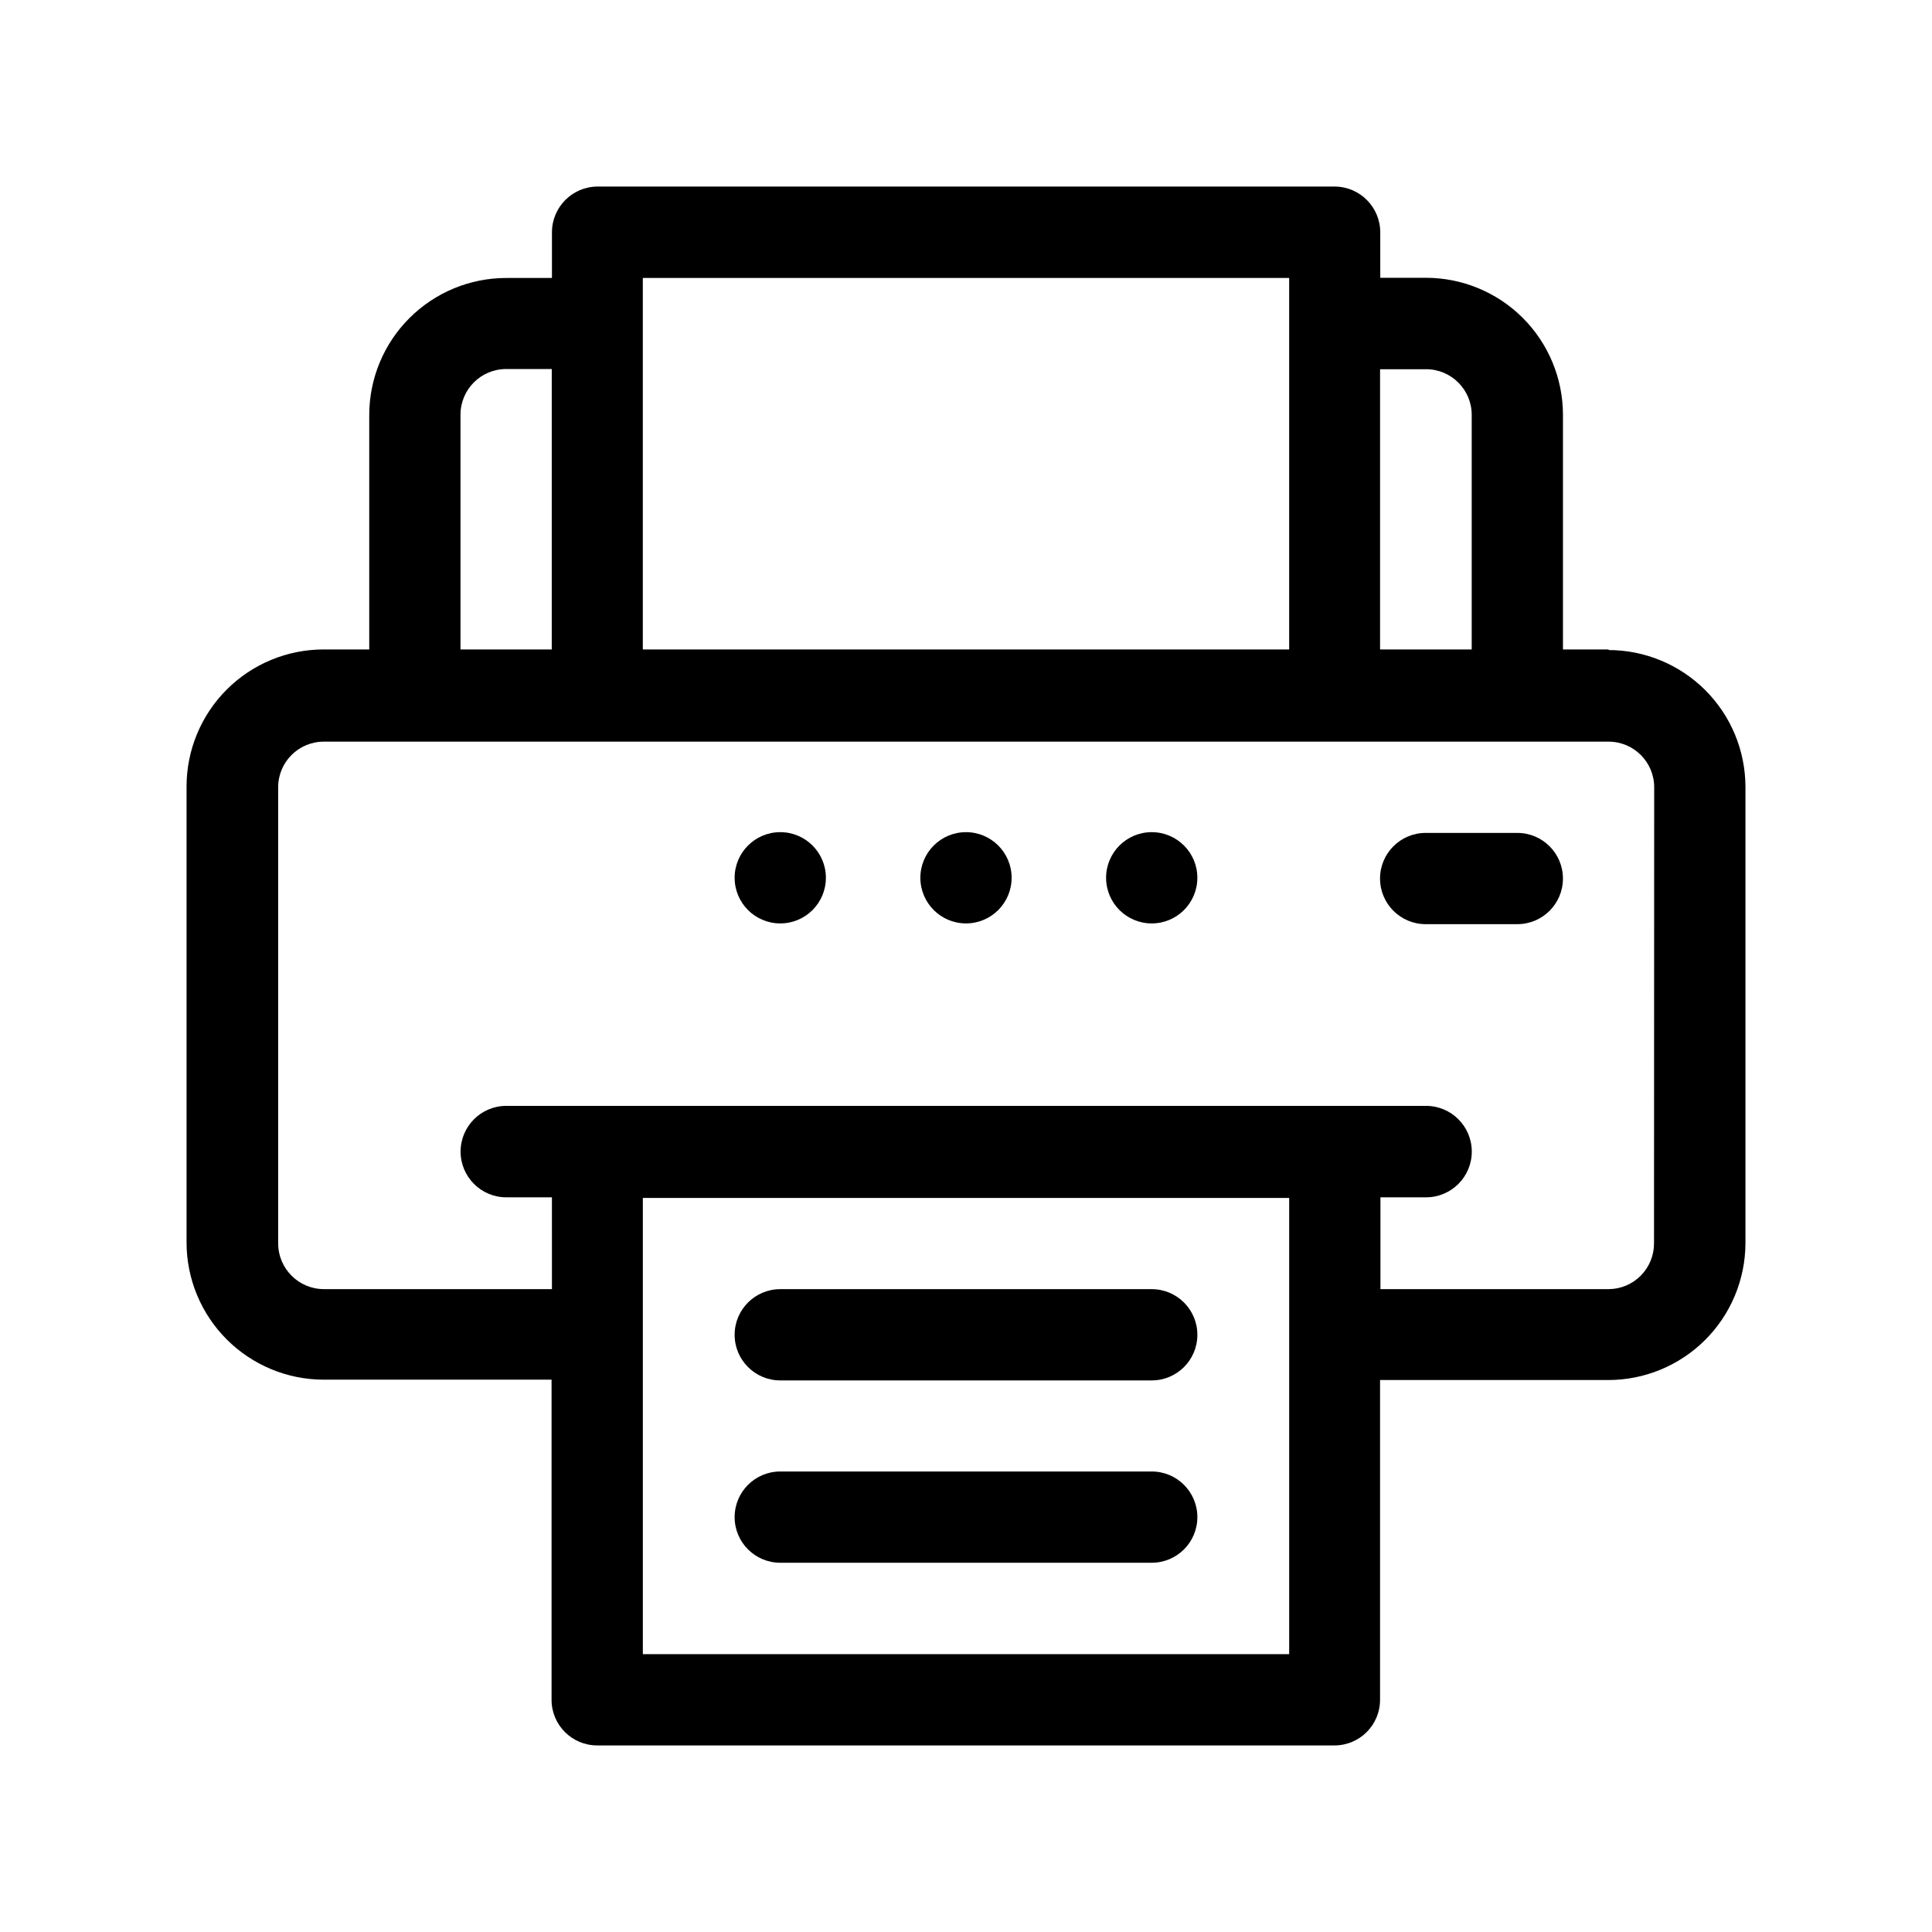
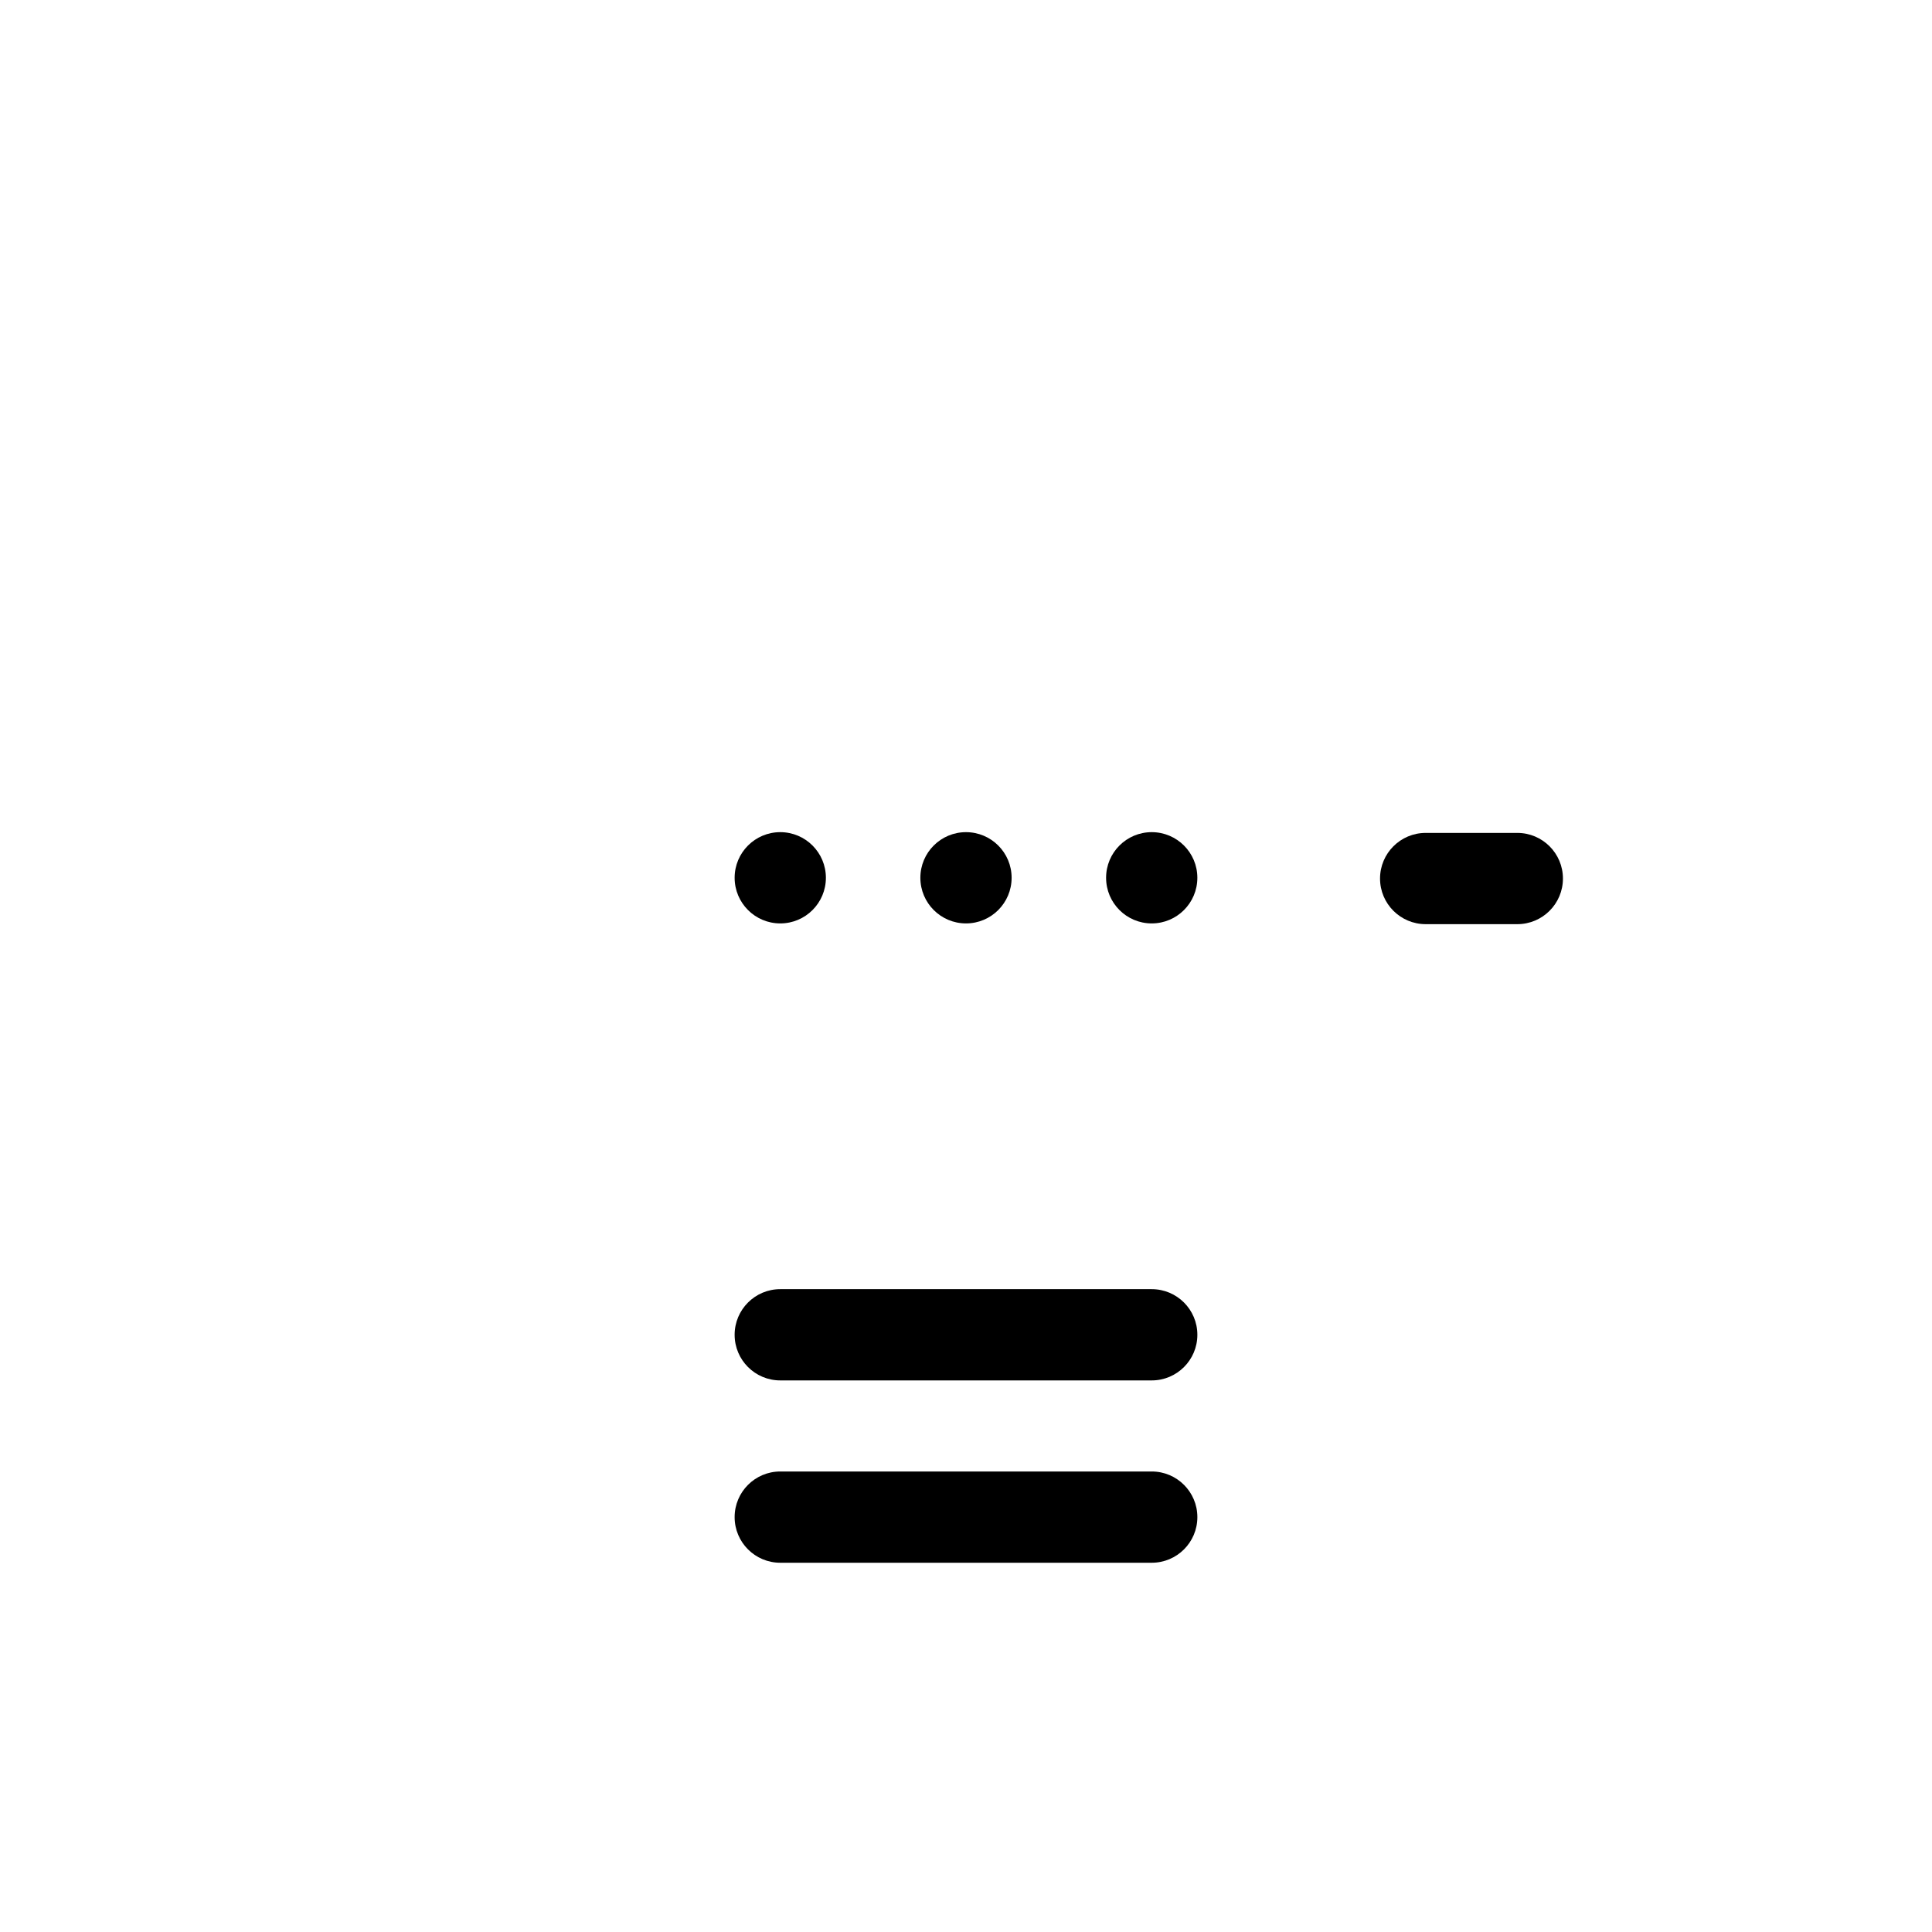
<svg xmlns="http://www.w3.org/2000/svg" fill="#000000" width="800px" height="800px" version="1.1" viewBox="144 144 512 512">
  <g>
    <path d="m362.87 376.62c0 6.68-5.414 12.094-12.09 12.094-6.68 0-12.094-5.414-12.094-12.094 0-6.676 5.414-12.09 12.094-12.09 6.676 0 12.09 5.414 12.09 12.09" />
    <path d="m412.09 376.62c0 6.68-5.414 12.094-12.09 12.094-6.68 0-12.094-5.414-12.094-12.094 0-6.676 5.414-12.09 12.094-12.09 6.676 0 12.09 5.414 12.09 12.09" />
    <path d="m461.31 376.62c0 6.68-5.414 12.094-12.094 12.094-6.676 0-12.09-5.414-12.09-12.094 0-6.676 5.414-12.09 12.09-12.09 6.68 0 12.094 5.414 12.094 12.09" />
-     <path d="m570.29 316.11h-12.09v-62.219c-0.016-9.625-3.848-18.852-10.656-25.652-6.812-6.801-16.043-10.621-25.668-10.621h-12.09l-0.004-12.094c-0.027-6.684-5.453-12.09-12.141-12.09h-195.28c-6.684 0.027-12.09 5.453-12.09 12.141v12.09h-12.094c-9.613 0-18.84 3.816-25.648 10.605-6.809 6.789-10.648 16.004-10.676 25.621v62.219h-12.141c-9.617 0.016-18.836 3.84-25.637 10.641-6.797 6.801-10.625 16.02-10.637 25.633v120.92c0.012 9.621 3.836 18.844 10.637 25.652 6.797 6.805 16.016 10.645 25.637 10.672h60.457v84.84c0 6.68 5.414 12.09 12.09 12.09h195.38c6.68 0 12.09-5.41 12.09-12.09v-84.742h60.457c9.633 0 18.867-3.816 25.688-10.617 6.82-6.801 10.664-16.027 10.688-25.656v-120.91c-0.012-9.617-3.836-18.836-10.637-25.633-6.801-6.801-16.02-10.629-25.637-10.641zm-60.457-74.262h12.094c6.676 0 12.09 5.414 12.09 12.094v62.168h-24.285v-74.262zm-195.48-24.184h171.29v98.445h-171.29zm-48.316 36.227c0-6.68 5.414-12.094 12.094-12.094h12.09v74.312h-24.184zm219.61 328.48h-171.29v-120.91h171.29zm96.684-108.93c0.027 3.215-1.23 6.309-3.488 8.598-2.262 2.289-5.34 3.582-8.555 3.594h-60.457v-24.332h12.094c6.691 0 12.113-5.426 12.113-12.117 0-6.691-5.422-12.117-12.113-12.117h-243.75c-6.691 0-12.113 5.426-12.113 12.117 0 6.691 5.422 12.117 12.113 12.117h12.09l0.004 24.332h-60.457c-6.668-0.027-12.066-5.422-12.094-12.09v-120.91c0-6.68 5.414-12.09 12.094-12.09h340.47c6.68 0 12.094 5.41 12.094 12.09z" fill-rule="evenodd" />
    <path d="m449.22 485.64h-98.441c-6.68 0-12.094 5.414-12.094 12.094 0 6.676 5.414 12.09 12.094 12.09h98.441c6.68 0 12.094-5.414 12.094-12.09 0-6.68-5.414-12.094-12.094-12.094z" fill-rule="evenodd" />
    <path d="m449.22 533.96h-98.441c-6.68 0-12.094 5.414-12.094 12.094 0 6.676 5.414 12.09 12.094 12.09h98.441c6.68 0 12.094-5.414 12.094-12.09 0-6.68-5.414-12.094-12.094-12.094z" fill-rule="evenodd" />
    <path d="m546.1 364.73h-24.281c-6.68 0-12.094 5.414-12.094 12.094 0 6.676 5.414 12.09 12.094 12.09h24.281c6.68 0 12.094-5.414 12.094-12.09 0-6.68-5.414-12.094-12.094-12.094z" fill-rule="evenodd" />
  </g>
</svg>